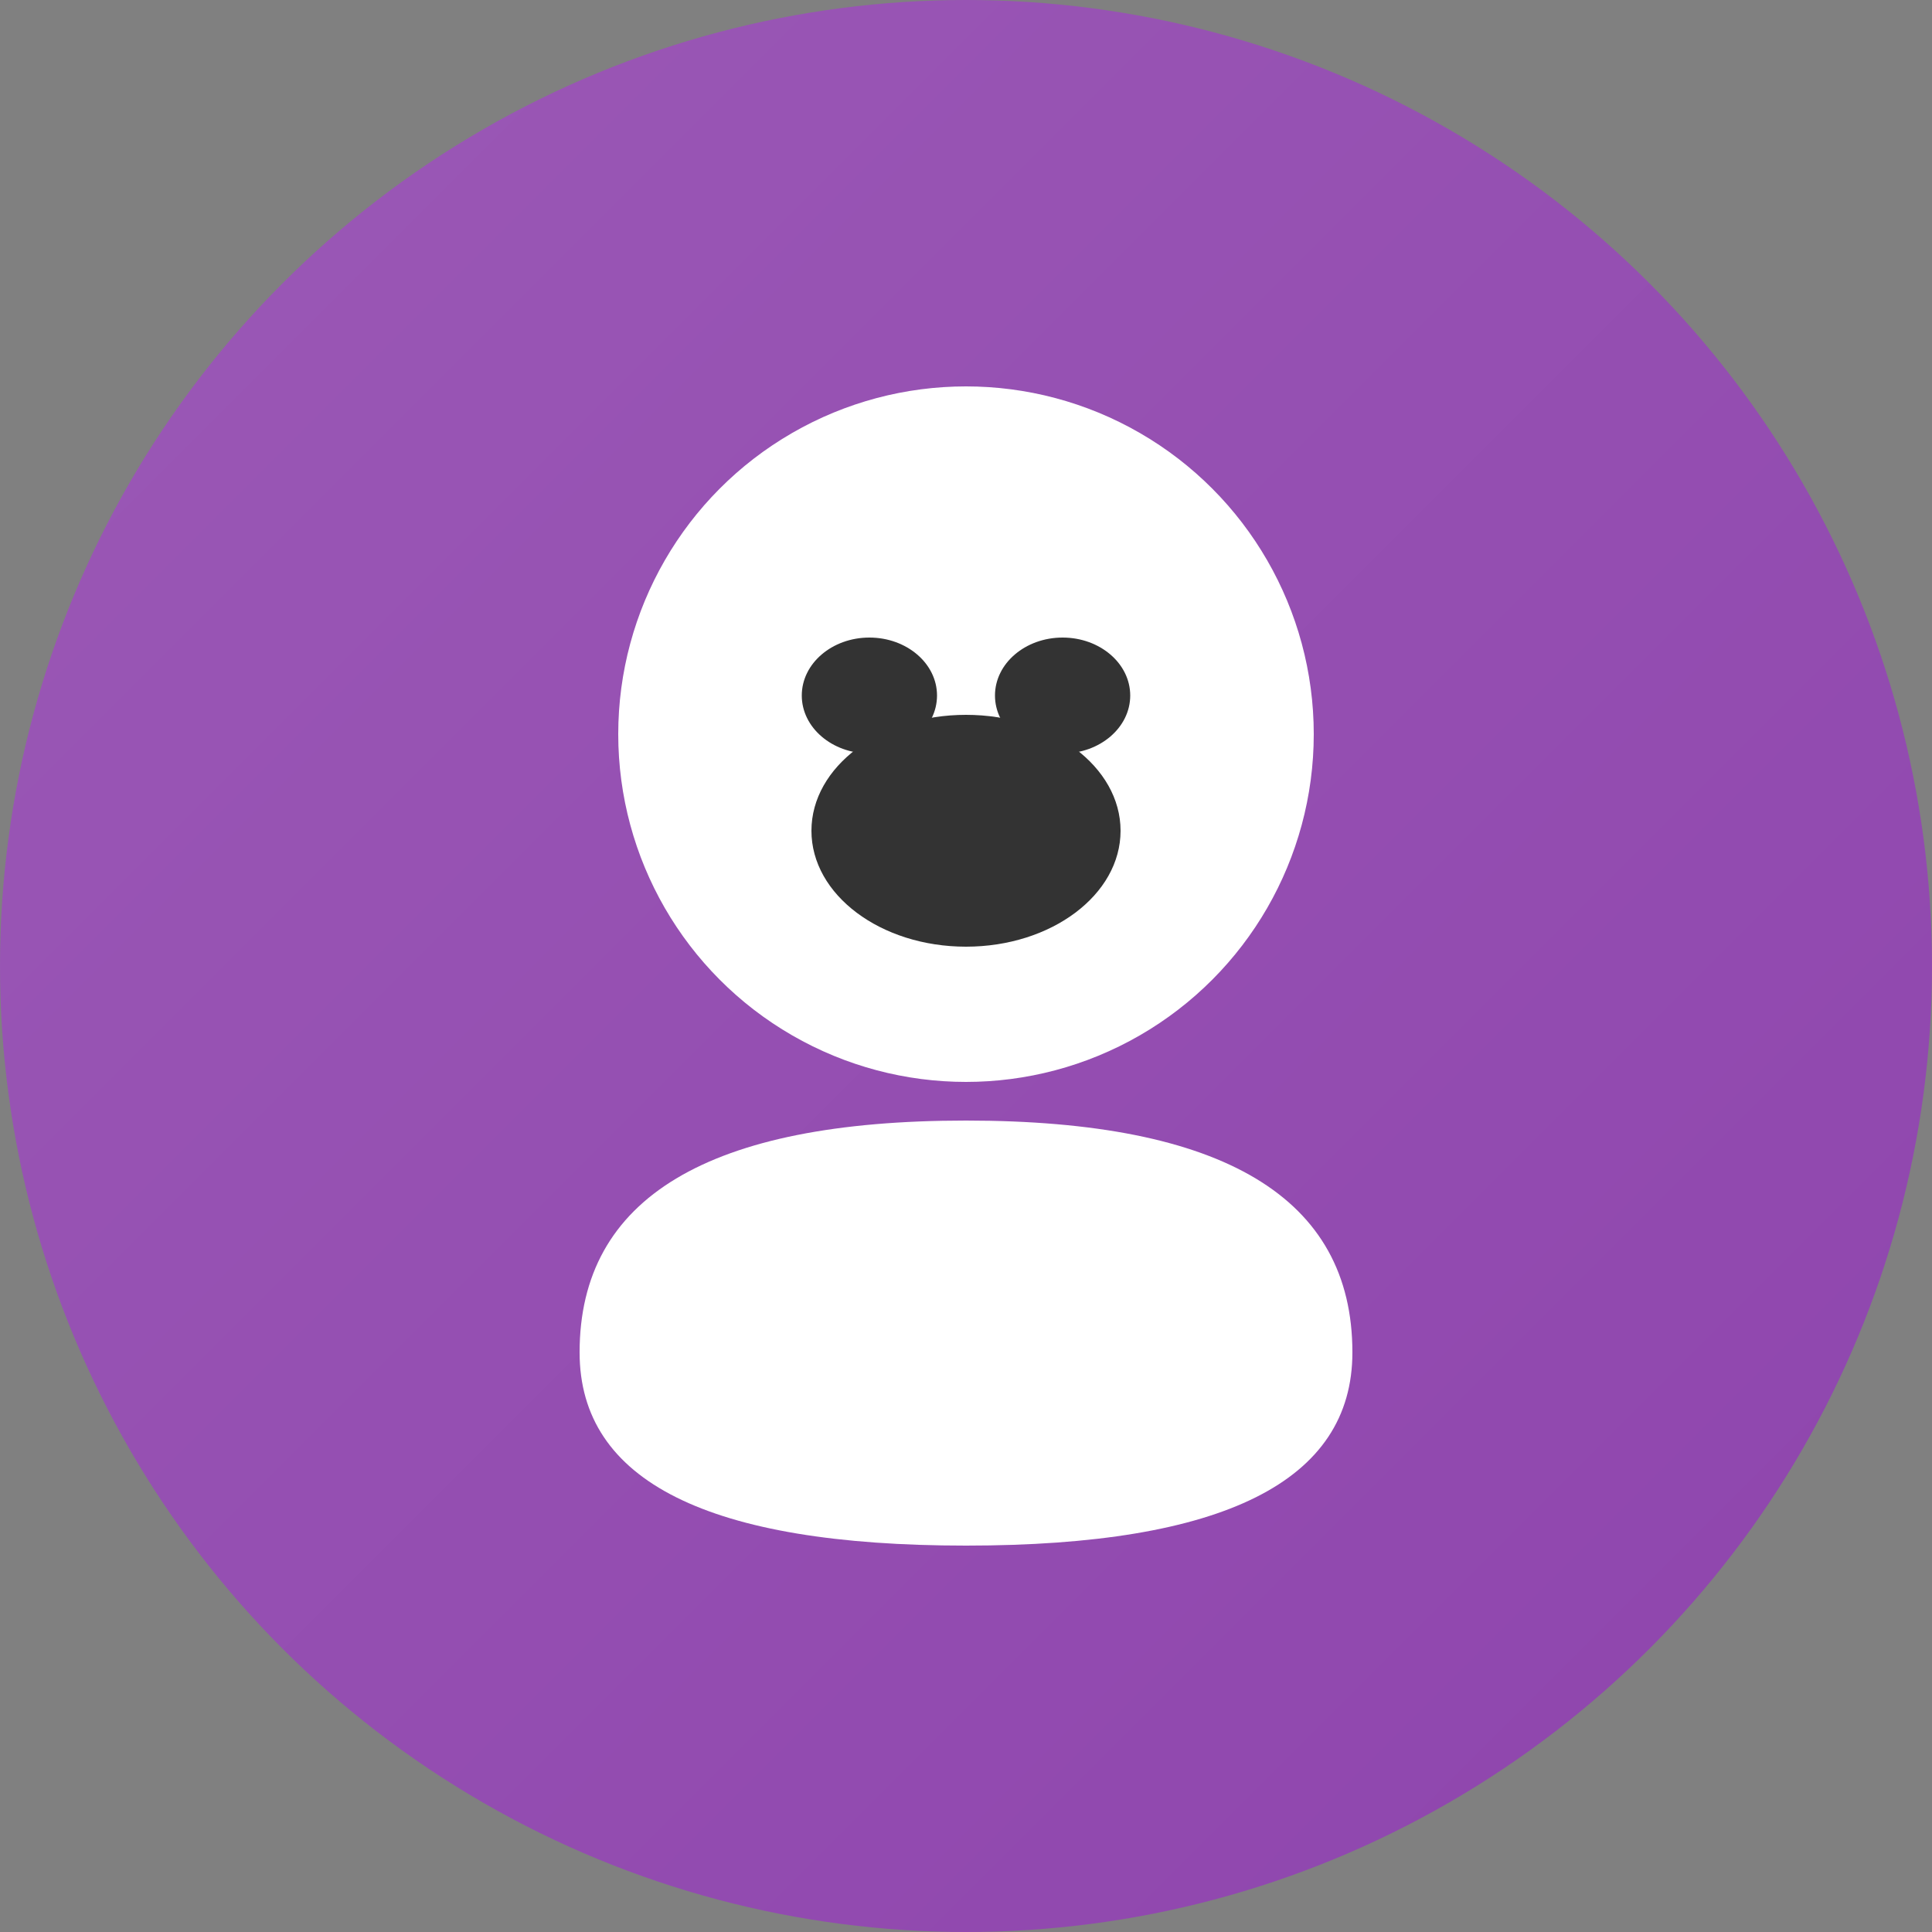
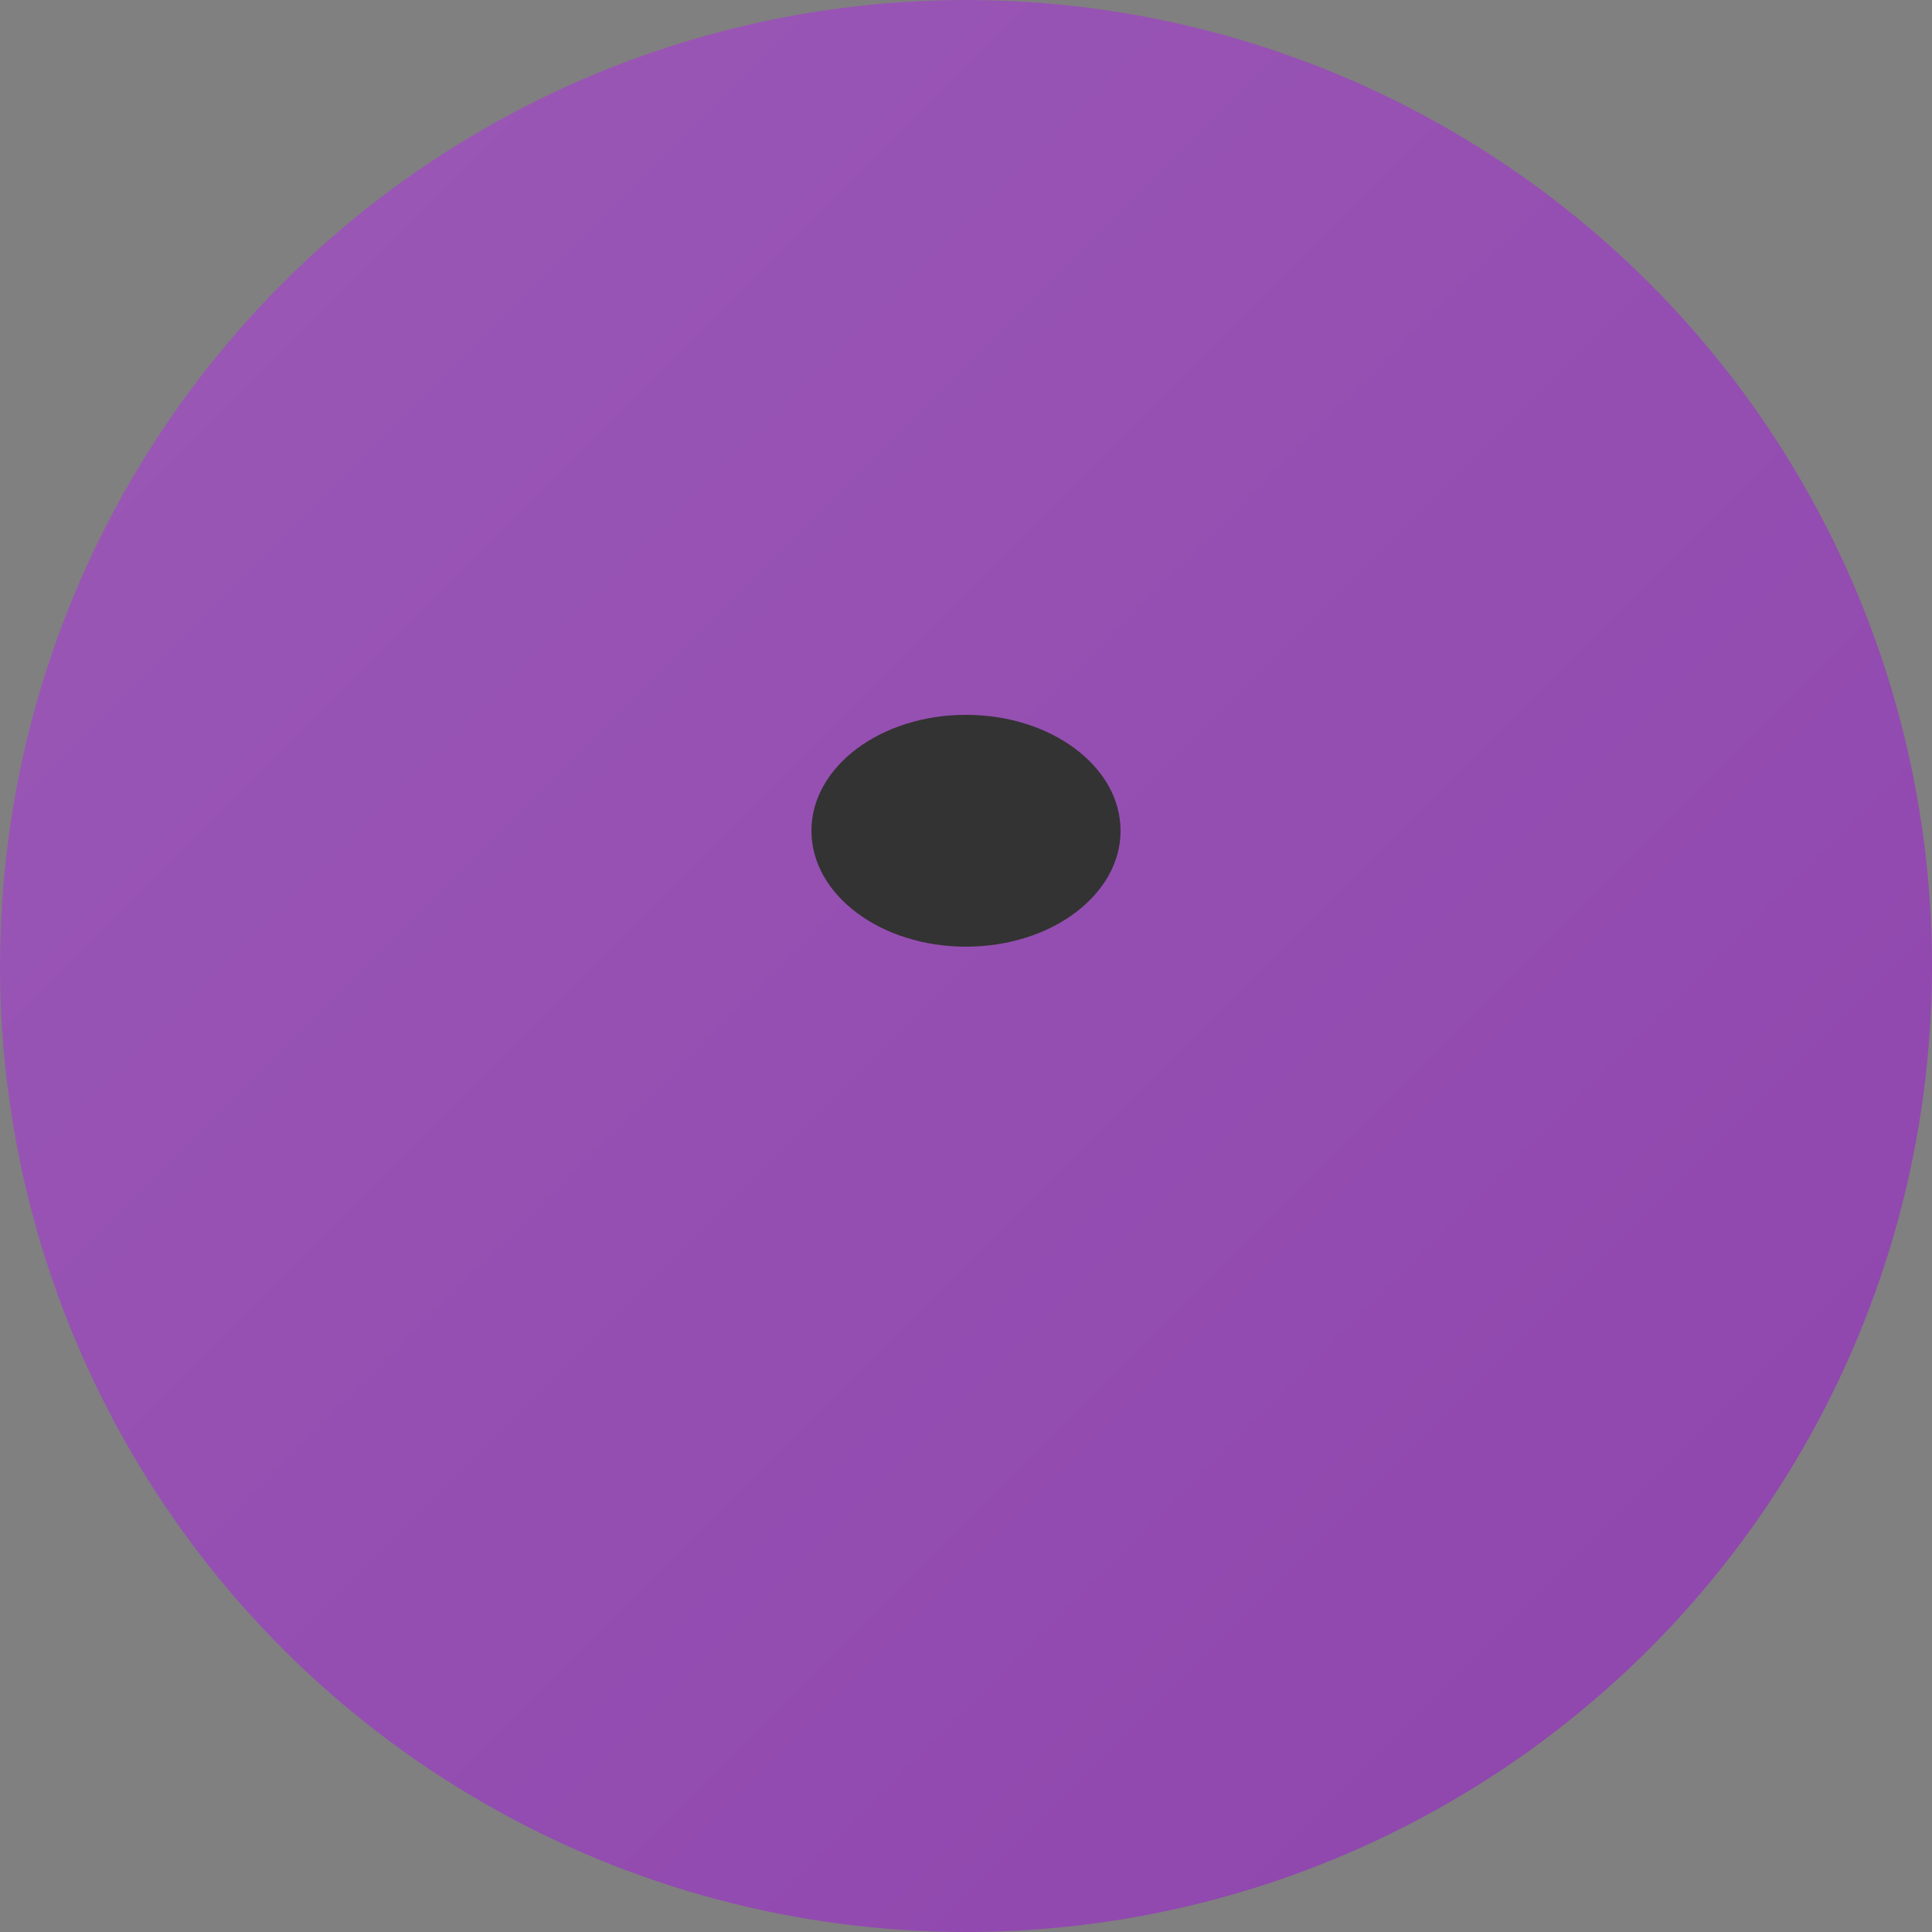
<svg xmlns="http://www.w3.org/2000/svg" viewBox="0 0 100 100" width="100" height="100">
  <rect x="0" y="0" width="100" height="100" fill="#808080" stroke="none" />
  <defs>
    <linearGradient id="grad5" x1="0%" y1="0%" x2="100%" y2="100%">
      <stop offset="0%" style="stop-color:#9B59B6;stop-opacity:1" />
      <stop offset="100%" style="stop-color:#8E44AD;stop-opacity:1" />
    </linearGradient>
    <style>
      @keyframes ecstasyEye {
        0%, 100% { transform: scaleY(1); }
        50% { transform: scaleY(0.3); }
      }
      @keyframes ecstasyMouth {
        0%, 100% { transform: scale(1); }
        50% { transform: scale(1.2); }
      }
      @keyframes ecstasyBounce {
        0%, 100% { transform: translateY(0); }
        50% { transform: translateY(-3px); }
      }
      .ecstasy-eye {
        animation: ecstasyEye 1s ease-in-out infinite;
      }
      .ecstasy-mouth {
        animation: ecstasyMouth 1s ease-in-out infinite;
      }
      .ecstasy-face {
        animation: ecstasyBounce 1.5s ease-in-out infinite;
      }
    </style>
  </defs>
  <g class="ecstasy-face">
    <circle cx="50" cy="50" r="50" fill="url(#grad5)" />
-     <circle cx="50" cy="38" r="18" fill="#FFFFFF" />
-     <ellipse class="ecstasy-eye" cx="45" cy="36" rx="3.5" ry="3" fill="#333" style="animation-delay: 0s;" />
-     <ellipse class="ecstasy-eye" cx="55" cy="36" rx="3.5" ry="3" fill="#333" style="animation-delay: 0.1s;" />
    <ellipse class="ecstasy-mouth" cx="50" cy="43" rx="8" ry="6" fill="#333" />
-     <path d="M 30 70 Q 30 58 50 58 Q 70 58 70 70 Q 70 80 50 80 Q 30 80 30 70 Z" fill="#FFFFFF" />
  </g>
</svg>